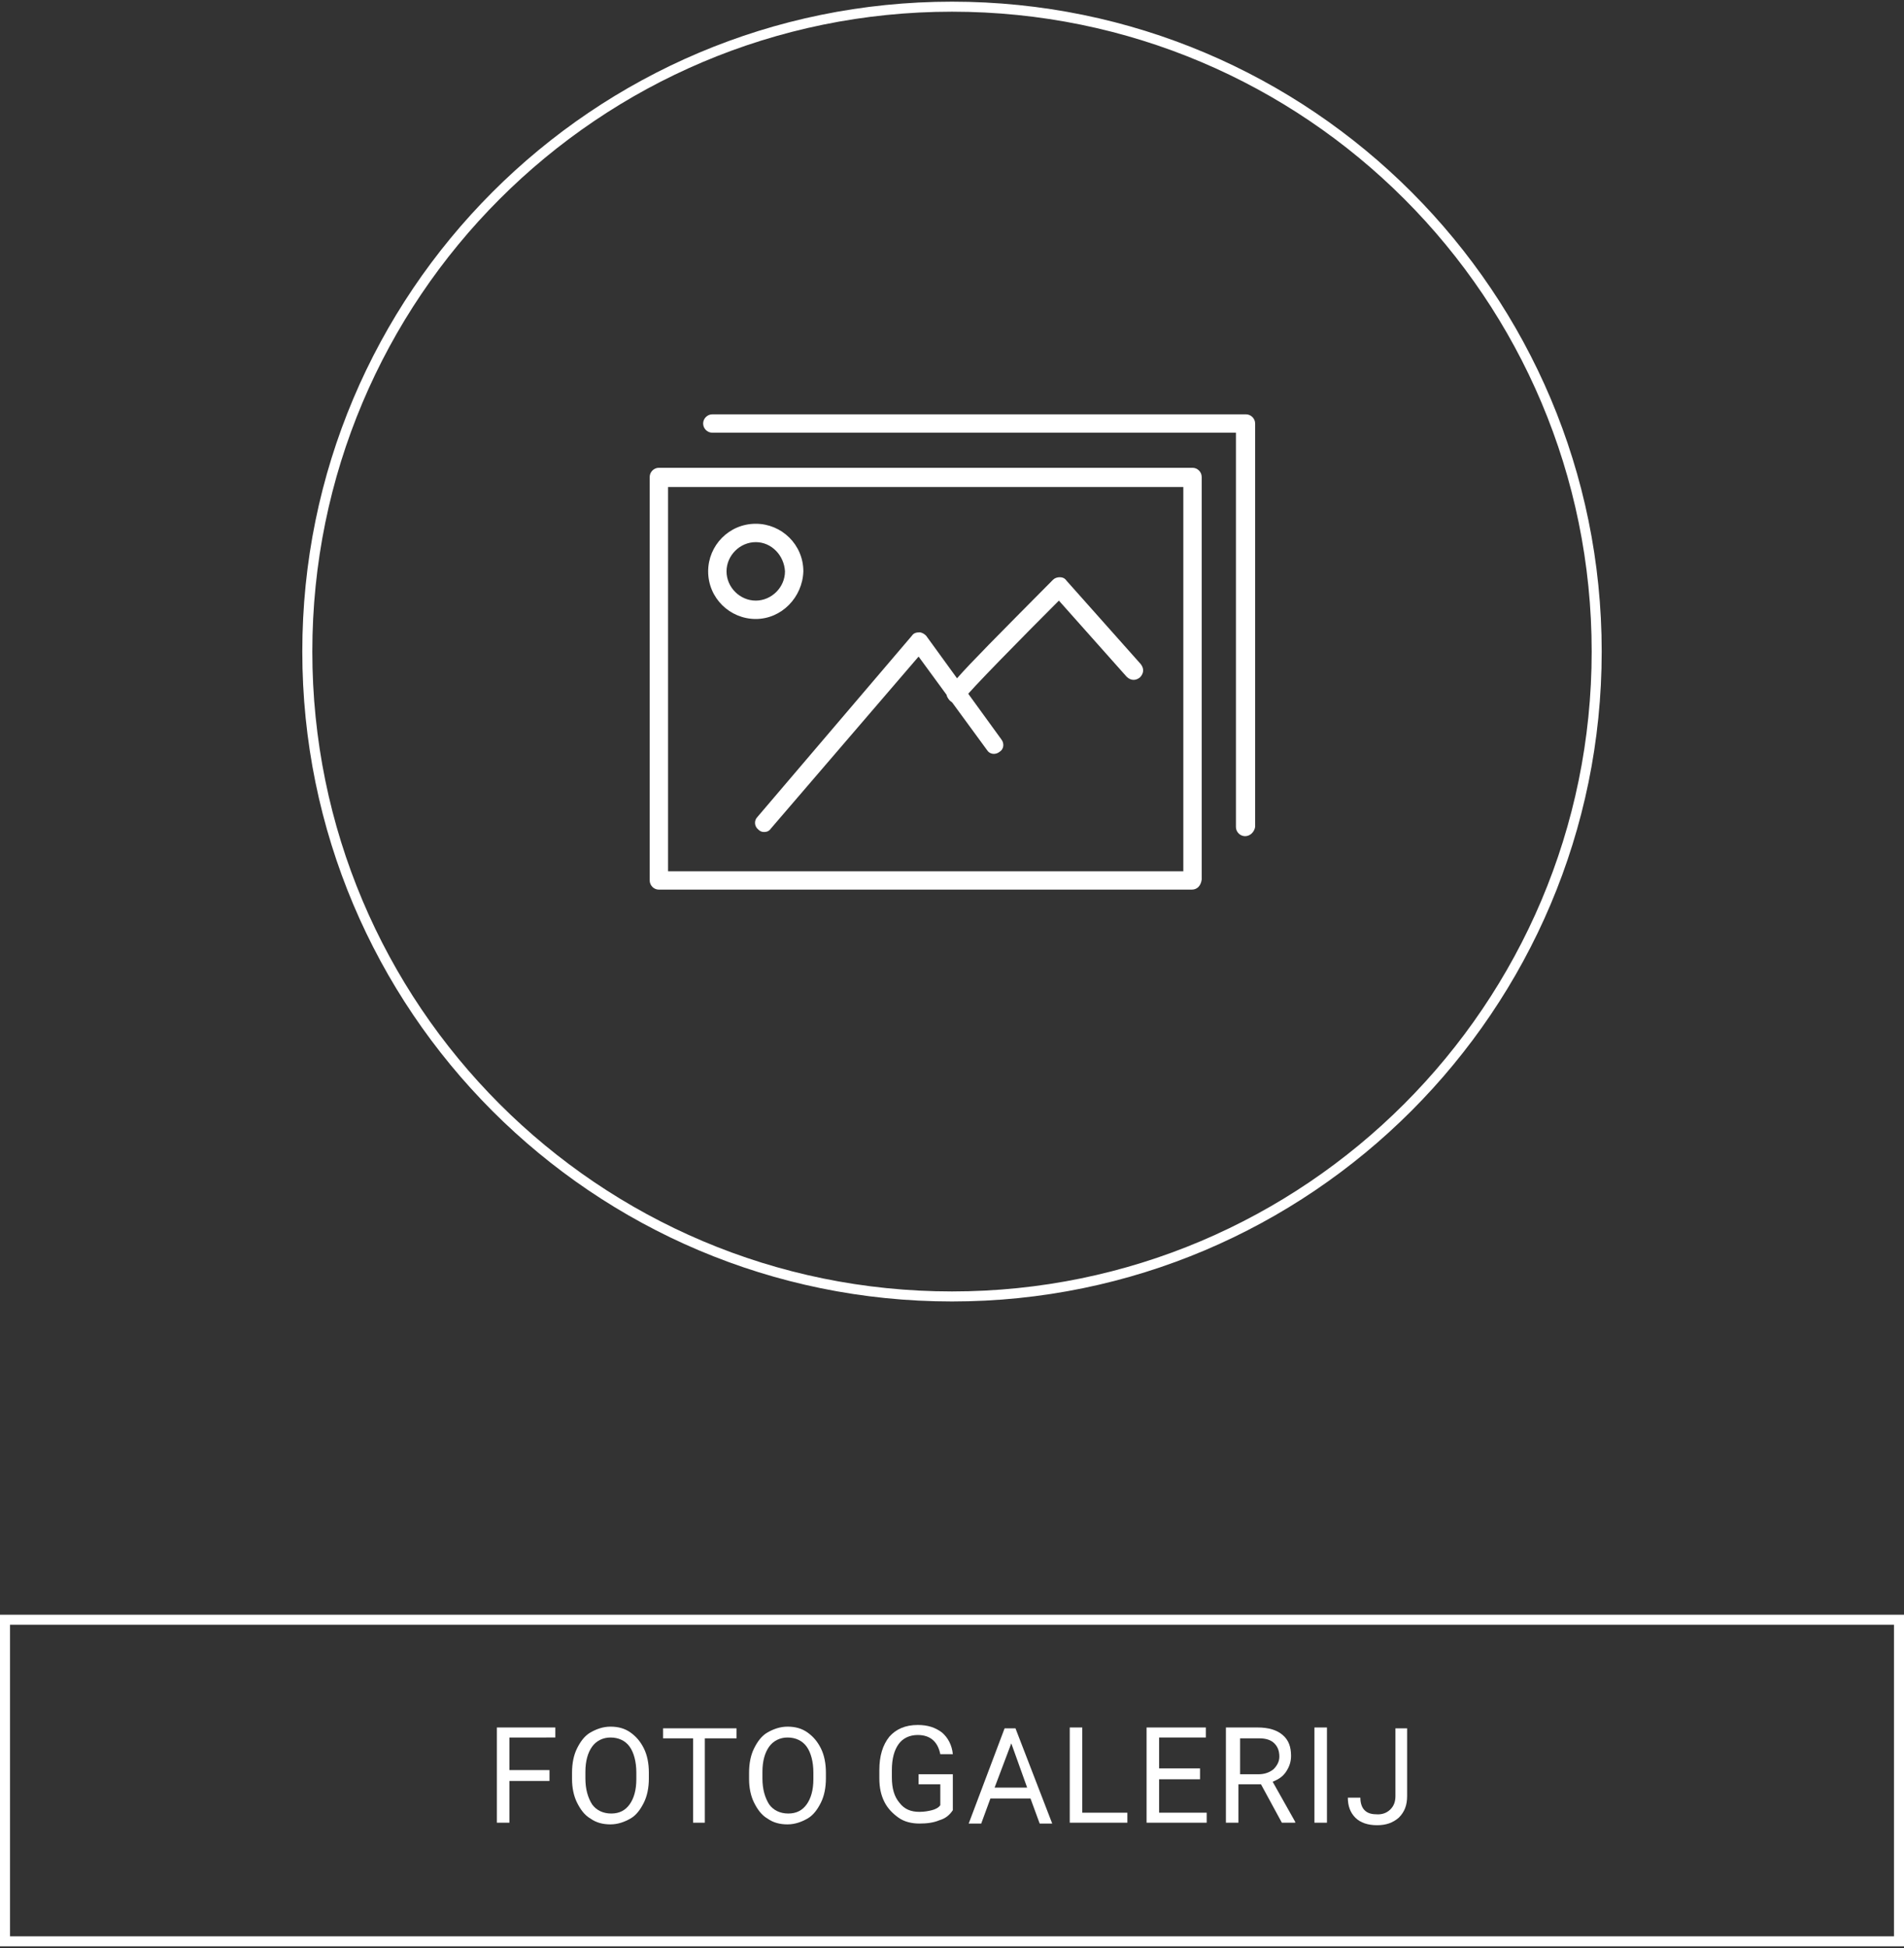
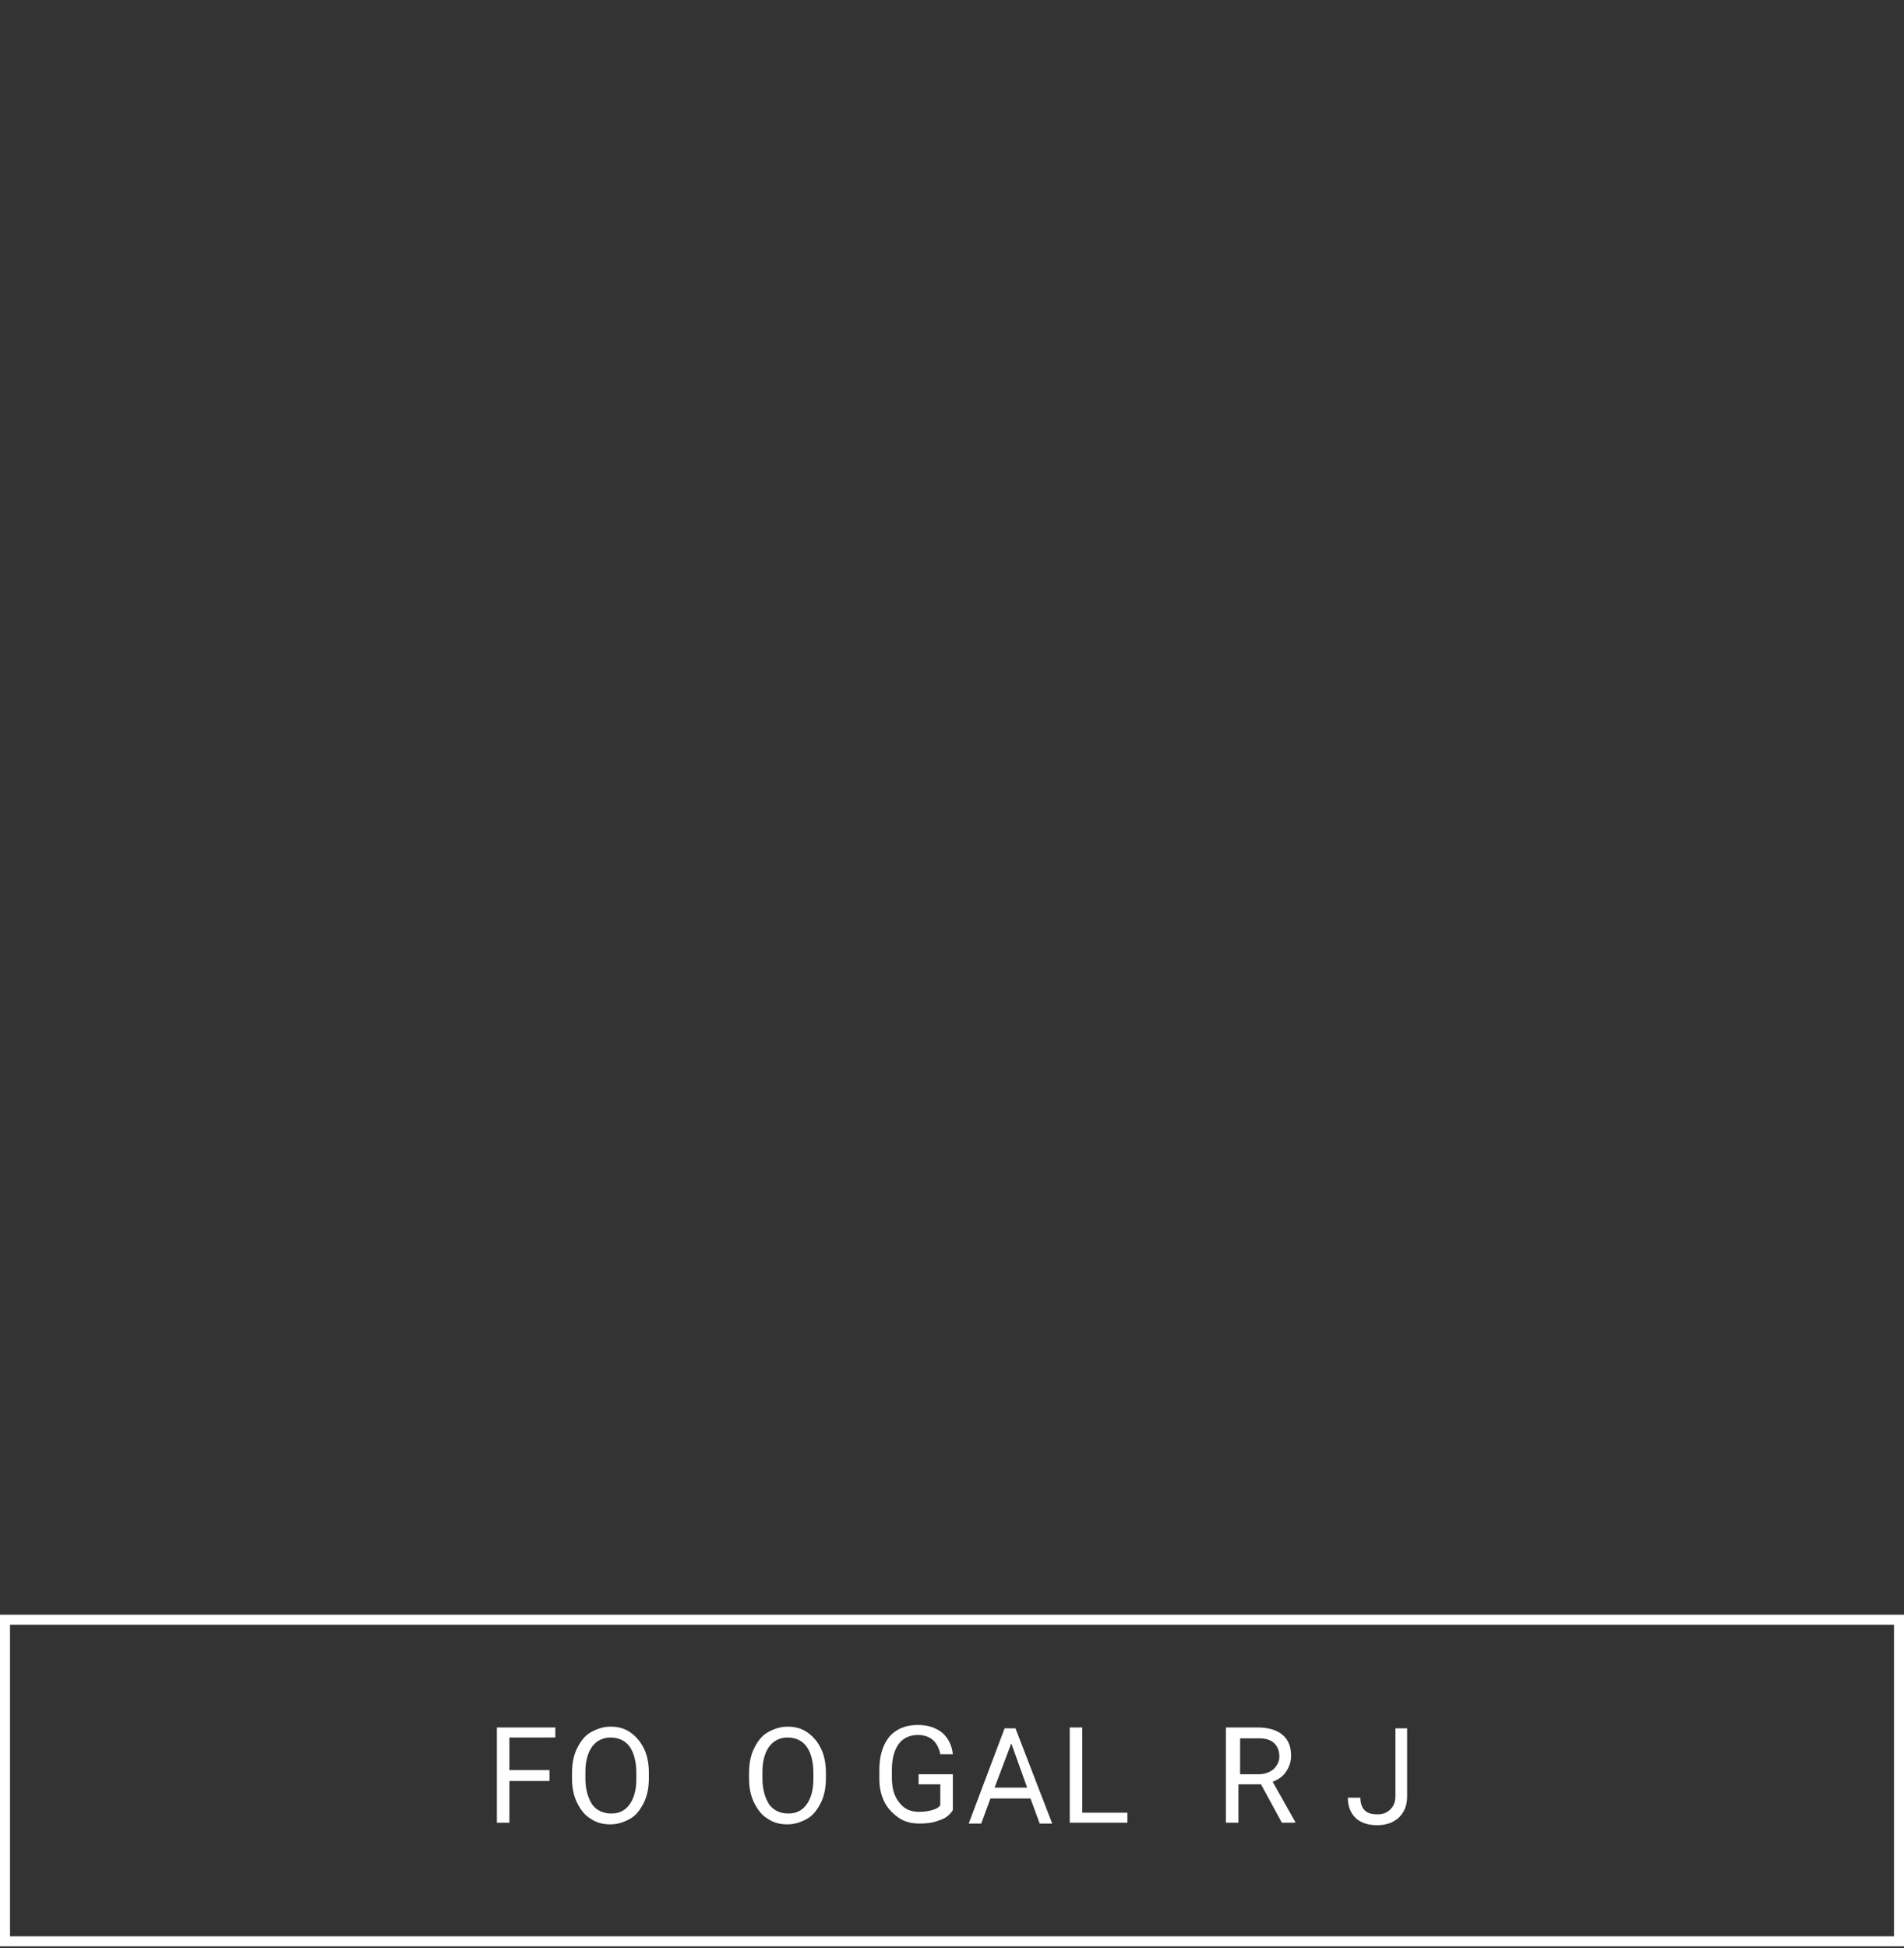
<svg xmlns="http://www.w3.org/2000/svg" xmlns:xlink="http://www.w3.org/1999/xlink" version="1.1" id="Layer_1" x="0px" y="0px" viewBox="0 0 228 233.2" style="enable-background:new 0 0 228 233.2;" xml:space="preserve">
  <rect x="0" y="0" width="228" height="233.2" fill="#333333" stroke="none" />
  <style type="text/css">
	.st0{clip-path:url(#SVGID_2_);fill:none;stroke:#FFFFFF;stroke-width:1.2;}
	.st1{fill:#FFFFFF;}
	.st2{clip-path:url(#SVGID_4_);fill:none;stroke:#FFFFFF;stroke-width:1.2;stroke-miterlimit:10;}
	.st3{clip-path:url(#SVGID_4_);fill:#FFFFFF;}
</style>
  <g>
    <defs>
      <rect id="SVGID_1_" y="0.2" width="228" height="232.8" />
    </defs>
    <clipPath id="SVGID_2_">
      <use xlink:href="#SVGID_1_" style="overflow:visible;" />
    </clipPath>
    <rect x="0.6" y="193.9" class="st0" width="226.8" height="38.5" />
  </g>
  <g>
    <path class="st1" d="M65.8,213.2H61v5h-1.5v-11.4h7v1.2H61v3.9h4.8V213.2z" />
    <path class="st1" d="M77.7,212.9c0,1.1-0.2,2.1-0.6,2.9s-0.9,1.5-1.6,1.9s-1.5,0.7-2.4,0.7c-0.9,0-1.7-0.2-2.4-0.7   c-0.7-0.4-1.2-1.1-1.6-1.9s-0.6-1.8-0.6-2.8v-0.8c0-1.1,0.2-2.1,0.6-2.9c0.4-0.8,0.9-1.5,1.6-1.9s1.5-0.7,2.4-0.7   c0.9,0,1.7,0.2,2.4,0.7s1.2,1.1,1.6,1.9s0.6,1.8,0.6,2.9V212.9z M76.2,212.2c0-1.3-0.3-2.4-0.8-3.1c-0.5-0.7-1.3-1.1-2.3-1.1   c-0.9,0-1.7,0.4-2.2,1.1c-0.5,0.7-0.8,1.7-0.8,3v0.8c0,1.3,0.3,2.3,0.8,3.1c0.5,0.7,1.3,1.1,2.3,1.1c1,0,1.7-0.4,2.2-1.1   s0.8-1.7,0.8-3V212.2z" />
-     <path class="st1" d="M88.1,208.1h-3.7v10.1H83v-10.1h-3.6v-1.2h8.8V208.1z" />
    <path class="st1" d="M98.9,212.9c0,1.1-0.2,2.1-0.6,2.9s-0.9,1.5-1.6,1.9s-1.5,0.7-2.4,0.7c-0.9,0-1.7-0.2-2.4-0.7   c-0.7-0.4-1.2-1.1-1.6-1.9s-0.6-1.8-0.6-2.8v-0.8c0-1.1,0.2-2.1,0.6-2.9c0.4-0.8,0.9-1.5,1.6-1.9s1.5-0.7,2.4-0.7   c0.9,0,1.7,0.2,2.4,0.7s1.2,1.1,1.6,1.9s0.6,1.8,0.6,2.9V212.9z M97.4,212.2c0-1.3-0.3-2.4-0.8-3.1c-0.5-0.7-1.3-1.1-2.3-1.1   c-0.9,0-1.7,0.4-2.2,1.1c-0.5,0.7-0.8,1.7-0.8,3v0.8c0,1.3,0.3,2.3,0.8,3.1c0.5,0.7,1.3,1.1,2.3,1.1c1,0,1.7-0.4,2.2-1.1   s0.8-1.7,0.8-3V212.2z" />
    <path class="st1" d="M114.1,216.7c-0.4,0.6-0.9,1-1.6,1.2c-0.7,0.3-1.5,0.4-2.4,0.4c-0.9,0-1.8-0.2-2.5-0.7s-1.3-1.1-1.7-1.9   c-0.4-0.8-0.6-1.7-0.6-2.8v-1c0-1.7,0.4-3,1.2-4c0.8-0.9,1.9-1.4,3.4-1.4c1.2,0,2.1,0.3,2.9,0.9c0.7,0.6,1.2,1.5,1.3,2.6h-1.5   c-0.3-1.5-1.2-2.3-2.7-2.3c-1,0-1.8,0.4-2.3,1.1c-0.5,0.7-0.8,1.7-0.8,3.1v0.9c0,1.3,0.3,2.3,0.9,3c0.6,0.8,1.4,1.1,2.4,1.1   c0.6,0,1.1-0.1,1.5-0.2c0.4-0.1,0.8-0.3,1-0.6v-2.5h-2.6v-1.2h4.1V216.7z" />
    <path class="st1" d="M123.4,215.3h-4.8l-1.1,3H116l4.3-11.4h1.3l4.4,11.4h-1.5L123.4,215.3z M119.1,214h3.9l-1.9-5.3L119.1,214z" />
    <path class="st1" d="M129.6,217h5.4v1.2h-6.9v-11.4h1.5V217z" />
-     <path class="st1" d="M143.7,213h-4.9v4h5.7v1.2h-7.2v-11.4h7.1v1.2h-5.6v3.7h4.9V213z" />
    <path class="st1" d="M151,213.6h-2.7v4.6h-1.5v-11.4h3.8c1.3,0,2.3,0.3,3,0.9c0.7,0.6,1,1.4,1,2.5c0,0.7-0.2,1.3-0.6,1.9   s-0.9,0.9-1.6,1.2l2.7,4.8v0.1h-1.6L151,213.6z M148.4,212.4h2.3c0.7,0,1.3-0.2,1.8-0.6c0.4-0.4,0.7-0.9,0.7-1.5   c0-0.7-0.2-1.2-0.6-1.6c-0.4-0.4-1-0.6-1.8-0.6h-2.3V212.4z" />
-     <path class="st1" d="M158.9,218.2h-1.5v-11.4h1.5V218.2z" />
    <path class="st1" d="M167,206.9h1.5v8.1c0,1.1-0.3,1.9-1,2.6c-0.7,0.6-1.5,0.9-2.6,0.9c-1.1,0-2-0.3-2.6-0.9   c-0.6-0.6-0.9-1.4-0.9-2.4h1.5c0,0.7,0.2,1.2,0.5,1.5c0.4,0.4,0.9,0.5,1.6,0.5c0.6,0,1.1-0.2,1.5-0.6s0.6-0.9,0.6-1.6V206.9z" />
  </g>
  <g>
    <defs>
-       <rect id="SVGID_3_" y="0.2" width="228" height="232.8" />
-     </defs>
+       </defs>
    <clipPath id="SVGID_4_">
      <use xlink:href="#SVGID_3_" style="overflow:visible;" />
    </clipPath>
    <path class="st2" d="M114,0.8c42.7,0,77.2,34.6,77.2,77.2c0,42.6-34.6,77.2-77.2,77.2c-42.7,0-77.2-34.6-77.2-77.2   C36.8,35.4,71.3,0.8,114,0.8z" />
-     <path class="st3" d="M80,104.3h61.7v-46H80V104.3z M142.7,106.5H78.9c-0.6,0-1.1-0.5-1.1-1.1V57.1c0-0.6,0.5-1.1,1.1-1.1h63.9   c0.6,0,1.1,0.5,1.1,1.1v48.2C143.8,106,143.4,106.5,142.7,106.5" />
+     <path class="st3" d="M80,104.3v-46H80V104.3z M142.7,106.5H78.9c-0.6,0-1.1-0.5-1.1-1.1V57.1c0-0.6,0.5-1.1,1.1-1.1h63.9   c0.6,0,1.1,0.5,1.1,1.1v48.2C143.8,106,143.4,106.5,142.7,106.5" />
    <path class="st3" d="M149.1,100.1c-0.6,0-1.1-0.5-1.1-1.1V51.8H85.3c-0.6,0-1.1-0.5-1.1-1.1c0-0.6,0.5-1.1,1.1-1.1h63.9   c0.6,0,1.1,0.5,1.1,1.1V99C150.2,99.6,149.7,100.1,149.1,100.1" />
    <path class="st3" d="M90.5,64.9c-1.9,0-3.5,1.6-3.5,3.5c0,1.9,1.6,3.5,3.5,3.5c1.9,0,3.5-1.6,3.5-3.5   C93.9,66.5,92.4,64.9,90.5,64.9 M90.5,74.1c-3.1,0-5.7-2.5-5.7-5.7c0-3.1,2.5-5.7,5.7-5.7c3.1,0,5.7,2.5,5.7,5.7   C96.1,71.5,93.6,74.1,90.5,74.1" />
    <path class="st3" d="M91.5,99.6c-0.3,0-0.5-0.1-0.7-0.3c-0.5-0.4-0.5-1.1-0.1-1.5l18.5-21.7c0.2-0.3,0.5-0.4,0.9-0.4   c0.3,0,0.6,0.2,0.8,0.4l9,12.4c0.4,0.5,0.3,1.2-0.2,1.5c-0.5,0.4-1.2,0.3-1.5-0.2l-8.2-11.2L92.3,99.2   C92.1,99.5,91.8,99.6,91.5,99.6" />
-     <path class="st3" d="M114.5,84.2c-0.3,0-0.7-0.2-0.9-0.5c-0.7-1-0.7-1,12.5-14.3c0.2-0.2,0.5-0.3,0.8-0.3c0.3,0,0.6,0.1,0.8,0.4   l8.9,10c0.4,0.5,0.4,1.1-0.1,1.6c-0.5,0.4-1.1,0.4-1.6-0.1l-8.1-9.1c-4.4,4.4-10.7,10.8-11.4,11.8c-0.1,0.1-0.2,0.3-0.3,0.4   C114.9,84.1,114.7,84.2,114.5,84.2" />
  </g>
</svg>